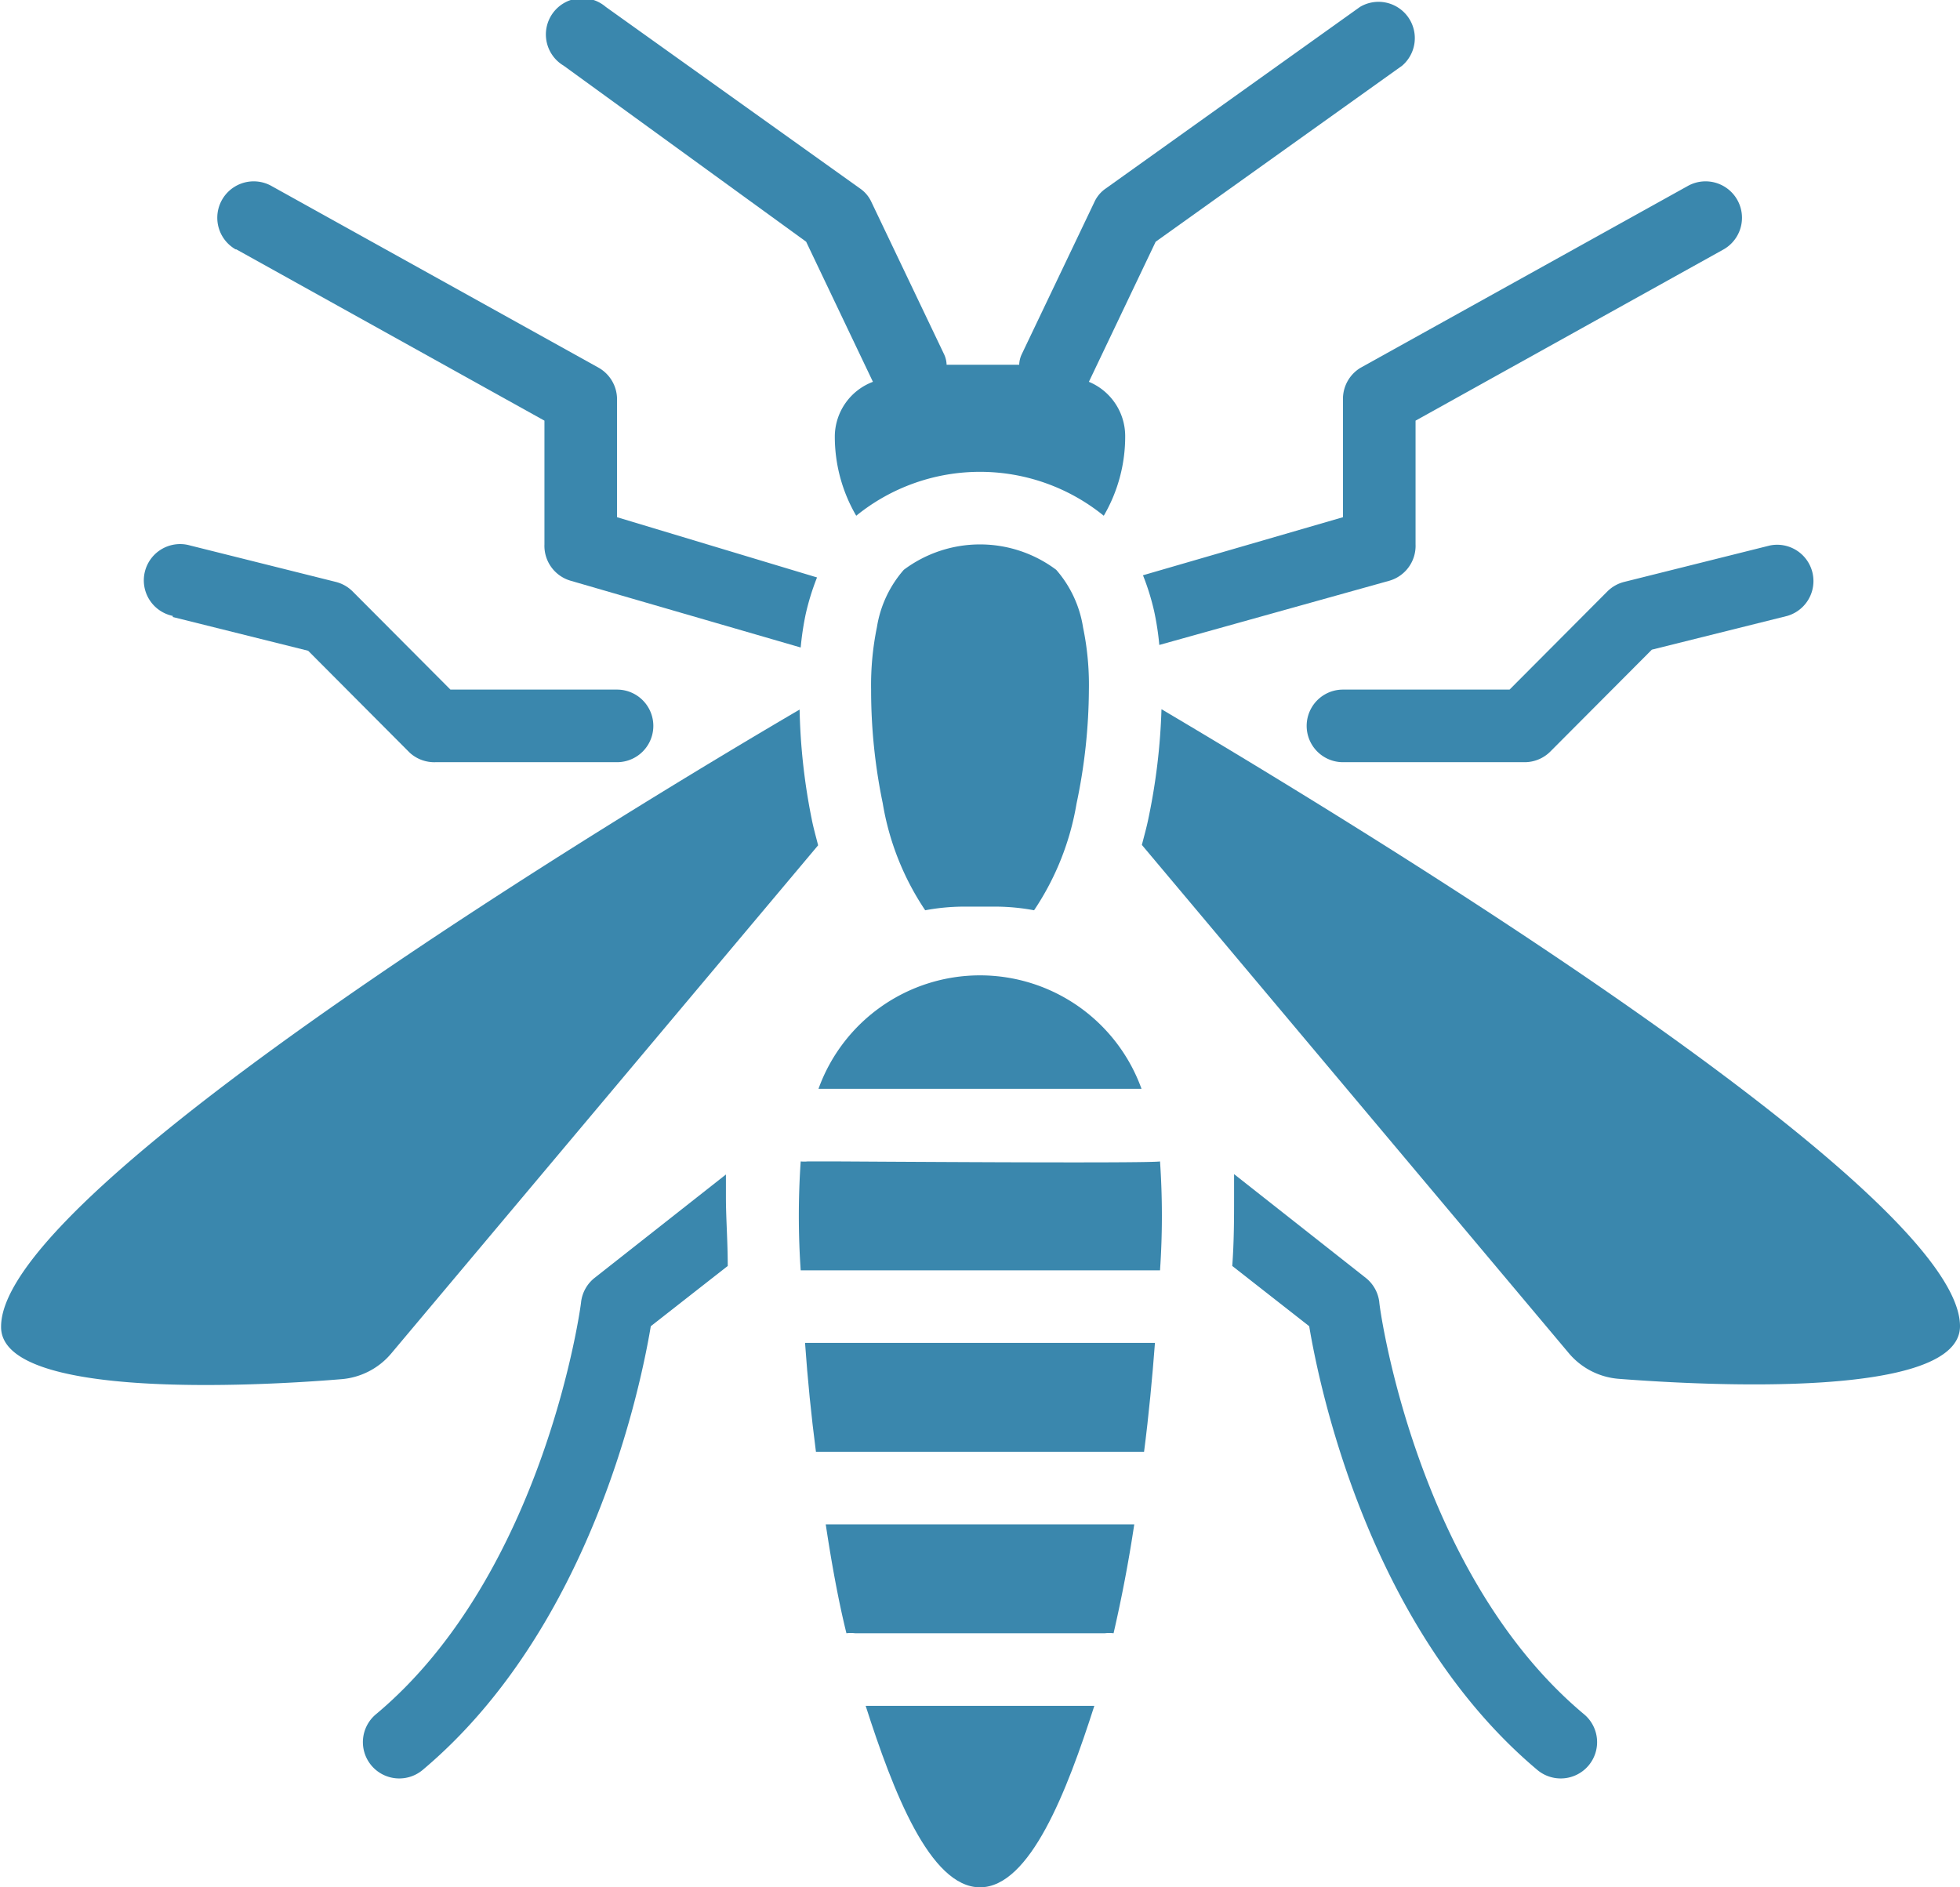
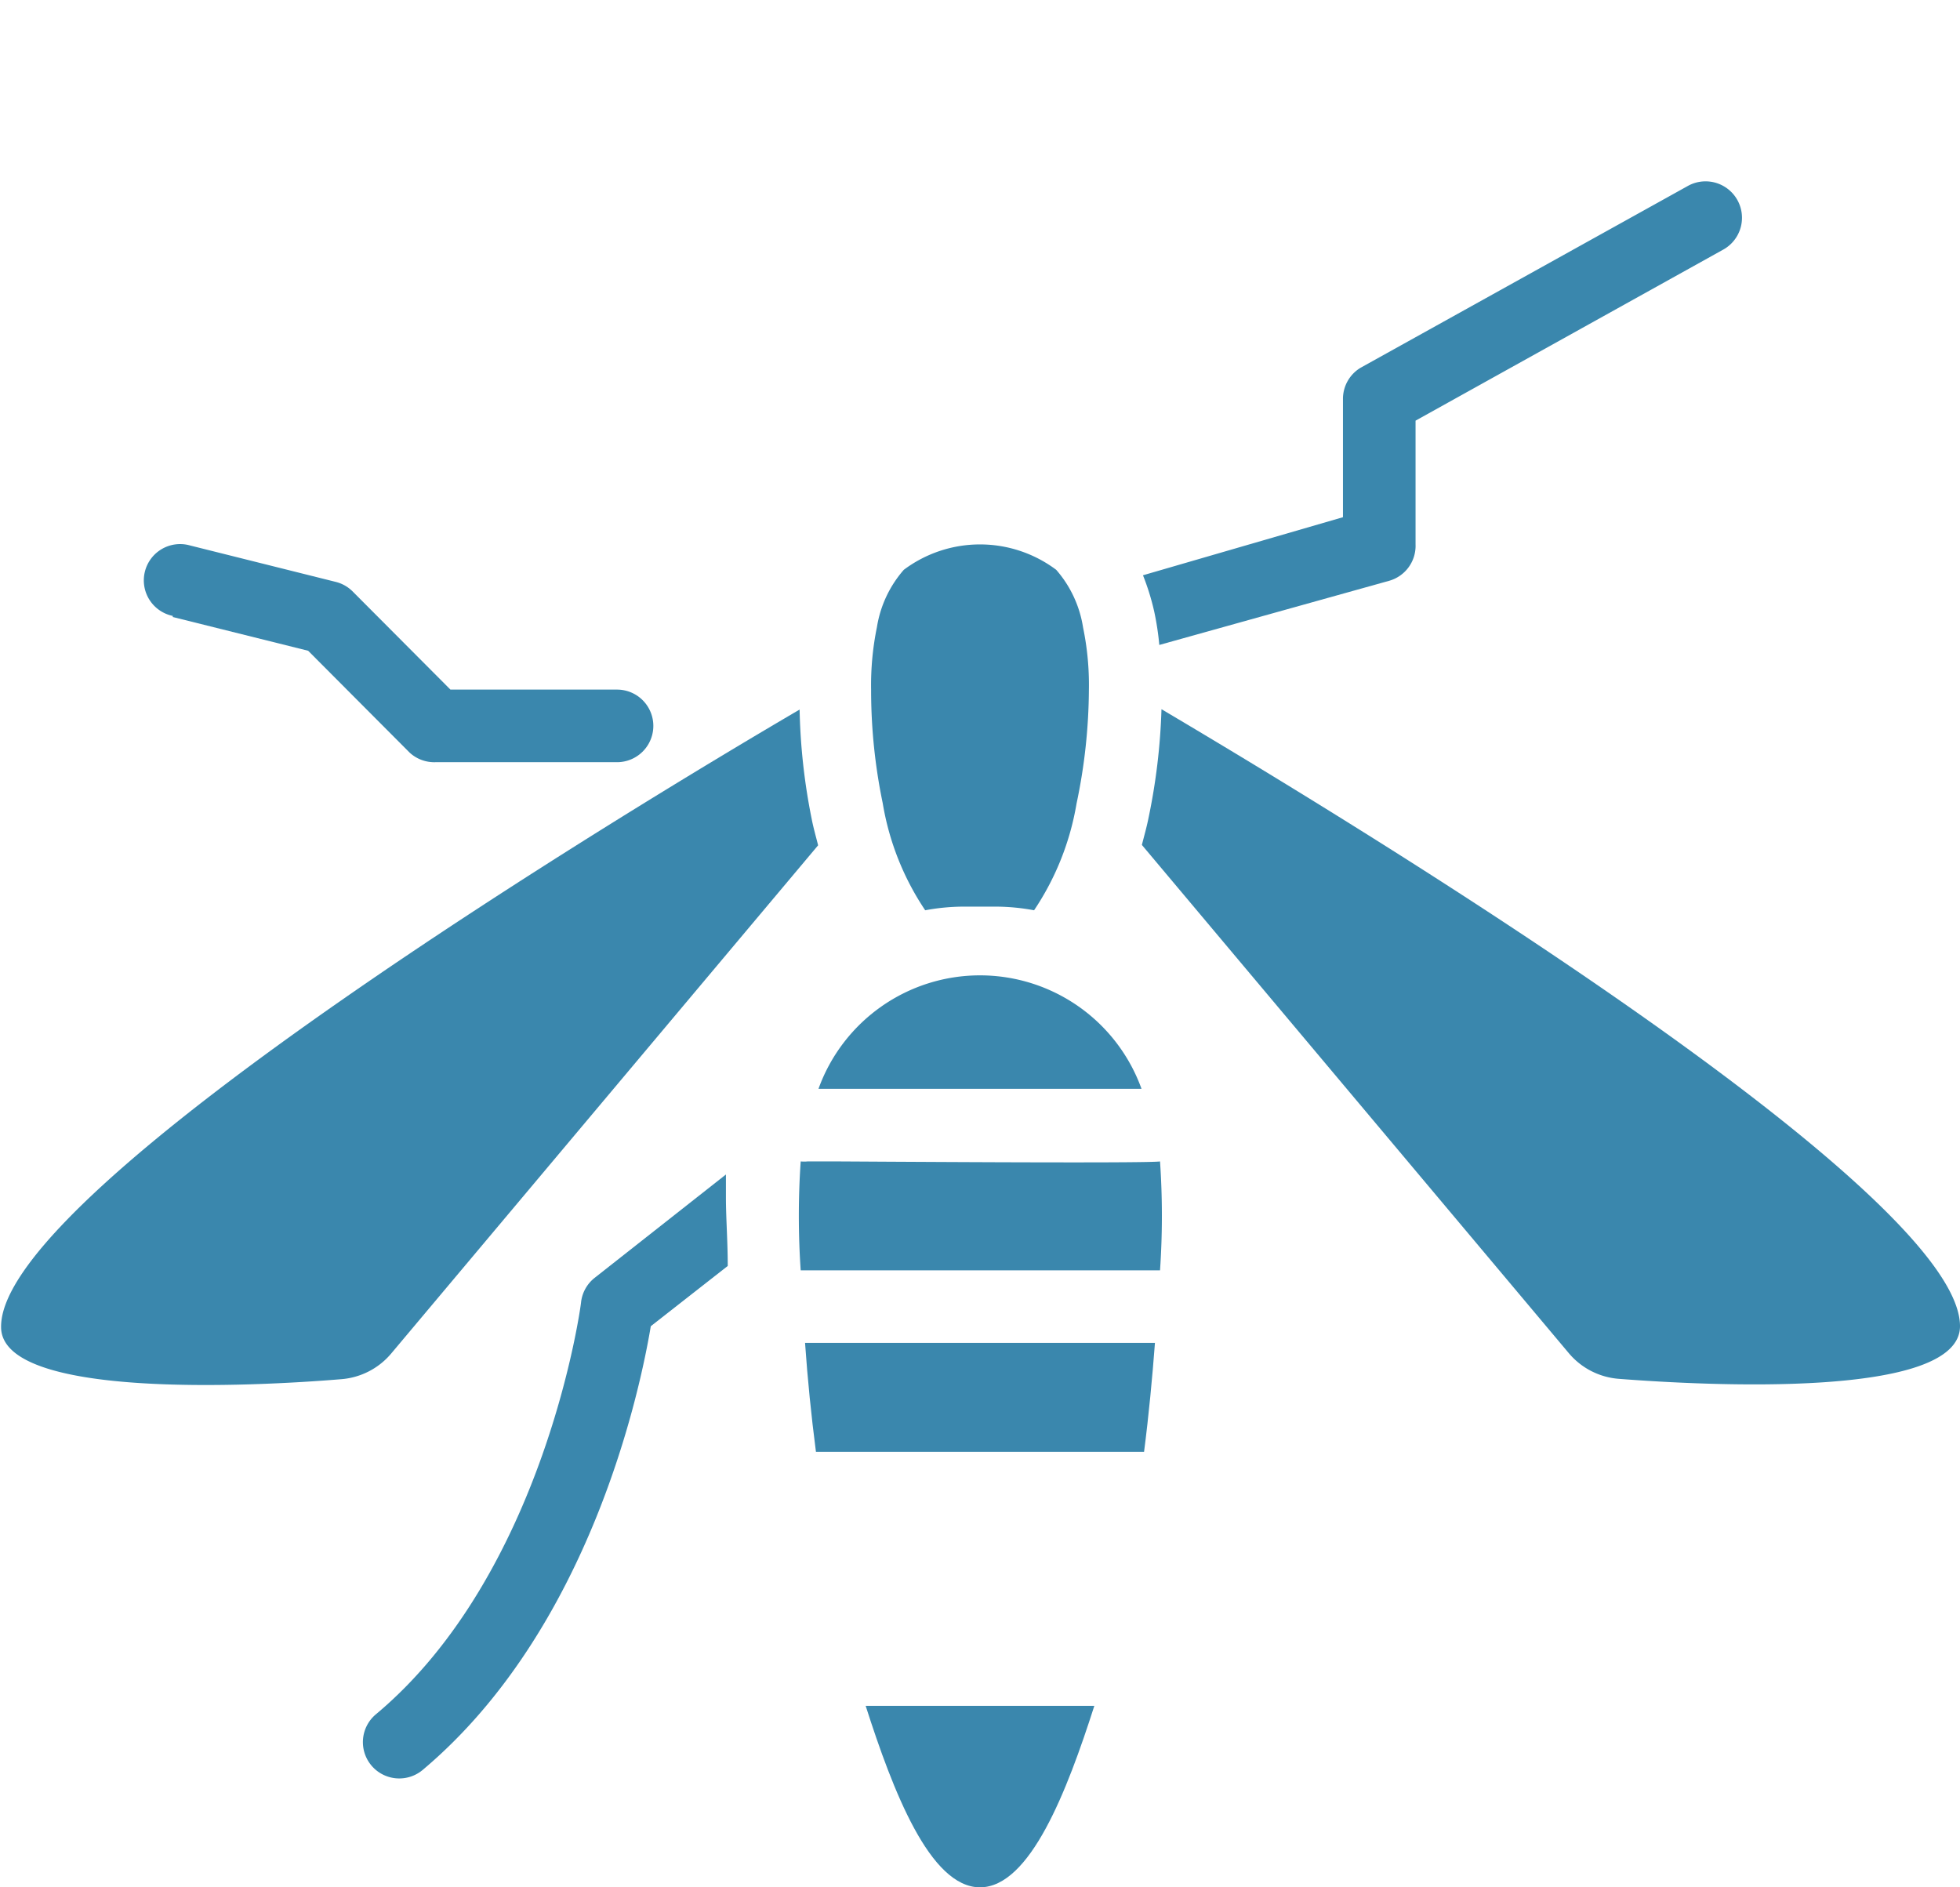
<svg xmlns="http://www.w3.org/2000/svg" viewBox="0 0 54 52">
  <defs>
    <style>.cls-1{fill:#3a87ad;}</style>
  </defs>
  <g id="Icons">
    <path class="cls-1" d="M484.64,65.55c-.05.25-.12.49-.18.73l11.76,14a2,2,0,0,0,1.38.71c2.45.19,9.4.55,9.4-1.45,0-3.83-17.66-14.43-22-17A17.1,17.1,0,0,1,484.64,65.55Z" transform="translate(-453 -43)" />
    <path class="cls-1" d="M484.52,83c.13-1,.23-2.07.3-3h-9.64c.07,1,.17,2,.3,3l.12,0C475.93,83,484.2,83,484.52,83Z" transform="translate(-453 -43)" />
-     <path class="cls-1" d="M476.56,88h6.88a1,1,0,0,1,.24,0c.23-1,.42-2,.57-3h-8.5c.15,1,.34,2.07.57,3A1,1,0,0,1,476.56,88Z" transform="translate(-453 -43)" />
    <path class="cls-1" d="M478.49,68.08a5.89,5.89,0,0,1,1-.1h1a5.89,5.89,0,0,1,1,.1,7.5,7.5,0,0,0,1.17-2.94A15.48,15.48,0,0,0,483,62a7.77,7.77,0,0,0-.16-1.71,3.15,3.15,0,0,0-.74-1.59,3.5,3.5,0,0,0-4.2,0,3.15,3.15,0,0,0-.74,1.58A7.93,7.93,0,0,0,477,62a15.31,15.31,0,0,0,.32,3.13A7.48,7.48,0,0,0,478.49,68.08Z" transform="translate(-453 -43)" />
    <path class="cls-1" d="M480,95c1.38,0,2.4-2.66,3.15-5h-6.3C477.6,92.34,478.62,95,480,95Z" transform="translate(-453 -43)" />
    <path class="cls-1" d="M462.4,81a2,2,0,0,0,1.38-.71l11.76-14c-.06-.24-.13-.48-.18-.74a16.88,16.88,0,0,1-.33-3c-4.37,2.56-22,13.16-22,17C453,81.56,460,81.2,462.4,81Z" transform="translate(-453 -43)" />
-     <path class="cls-1" d="M475.21,49.66l1.84,3.86A1.62,1.62,0,0,0,476,55a4.32,4.32,0,0,0,.59,2.21,5.41,5.41,0,0,1,6.82,0A4.32,4.32,0,0,0,484,55,1.62,1.62,0,0,0,483,53.52l1.84-3.86,6.79-4.85a1,1,0,0,0-1.16-1.62l-7,5a.91.91,0,0,0-.32.38l-2,4.19a.73.73,0,0,0-.07.29c-.32,0-.66,0-1,0s-.71,0-1,0a.73.73,0,0,0-.07-.29l-2-4.19a.91.91,0,0,0-.32-.38l-7-5a1,1,0,1,0-1.16,1.62Z" transform="translate(-453 -43)" />
    <path class="cls-1" d="M490,54v3.25l-5.51,1.6a6.6,6.6,0,0,1,.31,1,7.76,7.76,0,0,1,.14.92L491.28,59a1,1,0,0,0,.72-1V54.59l8.49-4.72a1,1,0,1,0-1-1.74l-9,5A1,1,0,0,0,490,54Z" transform="translate(-453 -43)" />
-     <path class="cls-1" d="M459.51,49.87,468,54.59V58a1,1,0,0,0,.72,1l6.34,1.84a7.94,7.94,0,0,1,.14-.93,6.8,6.8,0,0,1,.31-1L470,57.25V54a1,1,0,0,0-.51-.87l-9-5a1,1,0,0,0-1,1.74Z" transform="translate(-453 -43)" />
-     <path class="cls-1" d="M489.07,79.54c.29,1.74,1.67,8.35,6.29,12.23A1,1,0,0,0,496,92a1,1,0,0,0,.77-.36,1,1,0,0,0-.13-1.41C492,86.35,491,79,491,78.87a1,1,0,0,0-.37-.66L487,75.35c0,.22,0,.44,0,.65,0,.55,0,1.2-.05,1.88Z" transform="translate(-453 -43)" />
    <path class="cls-1" d="M469.38,78.21a1,1,0,0,0-.37.66c0,.08-1,7.47-5.65,11.36a1,1,0,0,0-.13,1.41A1,1,0,0,0,464,92a1,1,0,0,0,.64-.23c4.62-3.88,6-10.49,6.29-12.23l2.12-1.66c0-.68-.05-1.33-.05-1.88,0-.21,0-.42,0-.64Z" transform="translate(-453 -43)" />
    <path class="cls-1" d="M475.06,75a22,22,0,0,0,0,3c.44,0,9.64,0,9.9,0a22,22,0,0,0,0-3c-.36.06-8.54,0-8.91,0h-.8A1,1,0,0,1,475.06,75Z" transform="translate(-453 -43)" />
-     <path class="cls-1" d="M497.29,59.29,494.59,62H490a1,1,0,0,0,0,2h5a1,1,0,0,0,.71-.29l2.8-2.81,3.73-.93a1,1,0,0,0-.48-1.94l-4,1A1,1,0,0,0,497.29,59.29Z" transform="translate(-453 -43)" />
    <path class="cls-1" d="M457.76,60l3.73.93,2.8,2.81A1,1,0,0,0,465,64h5a1,1,0,0,0,0-2h-4.59l-2.7-2.71a1,1,0,0,0-.47-.26l-4-1a1,1,0,1,0-.48,1.94Z" transform="translate(-453 -43)" />
    <path class="cls-1" d="M475.55,73h8.9A4.73,4.73,0,0,0,475.55,73Z" transform="translate(-453 -43)" />
  </g>
</svg>